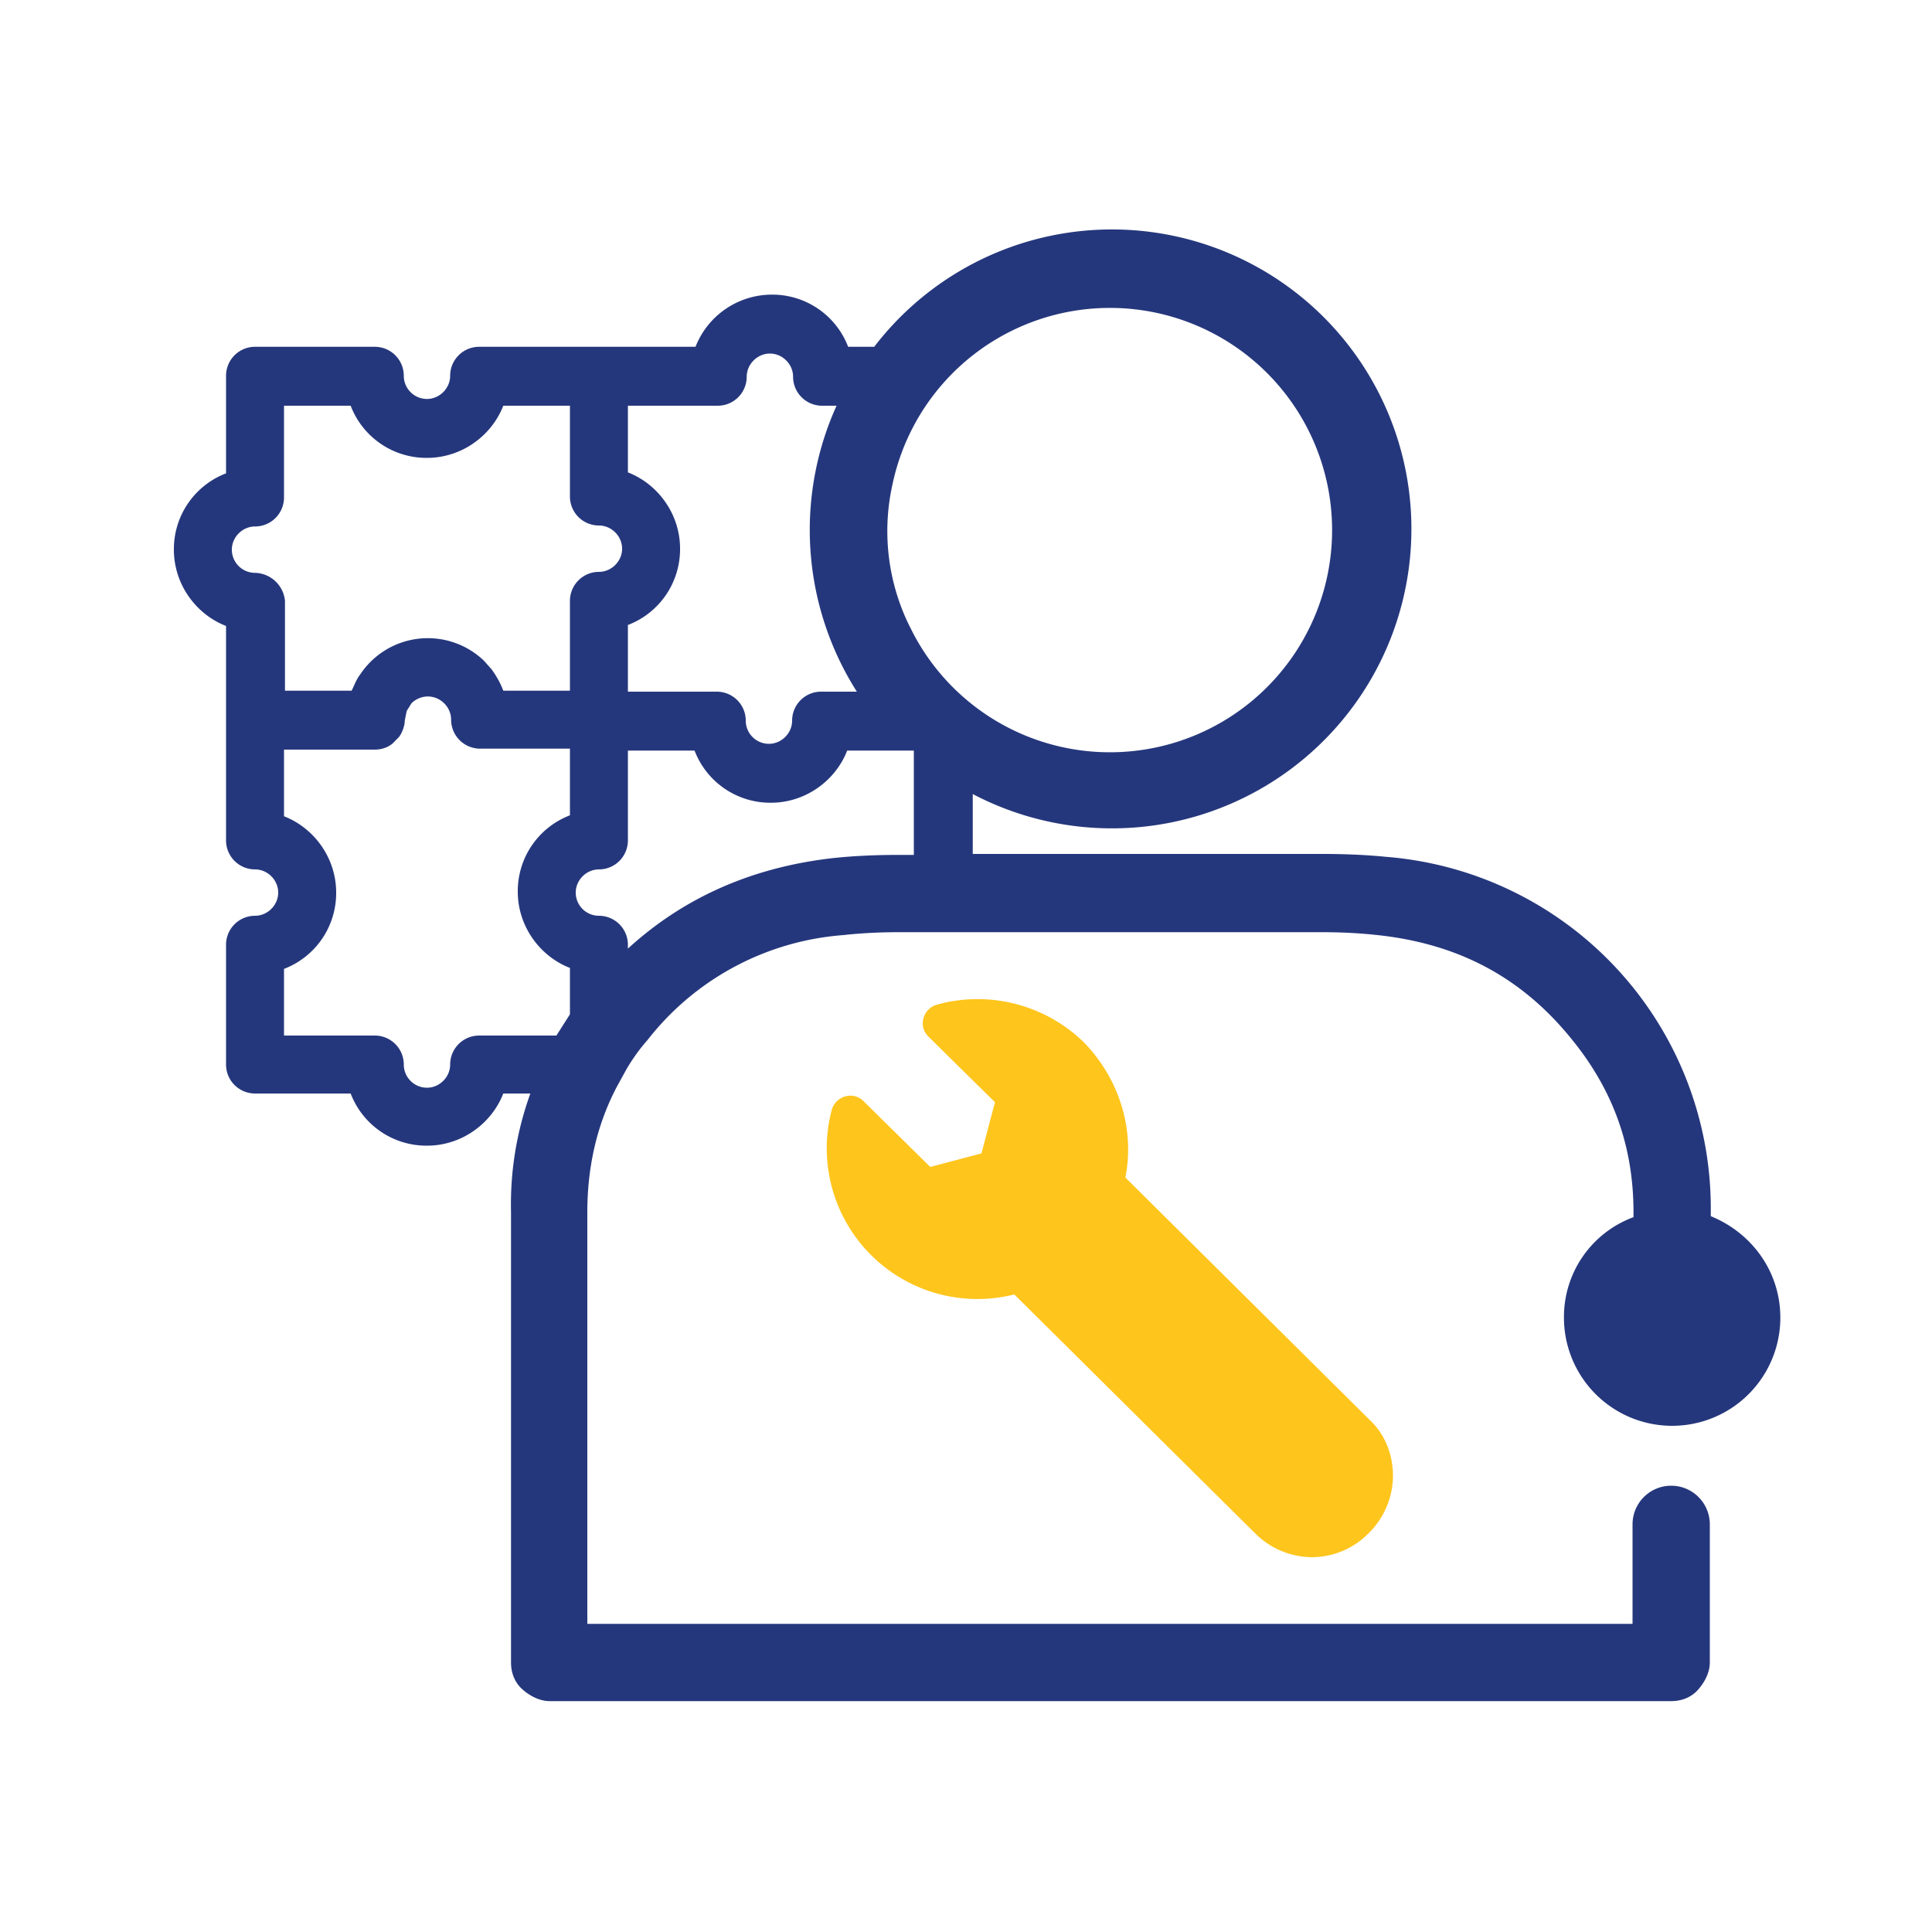
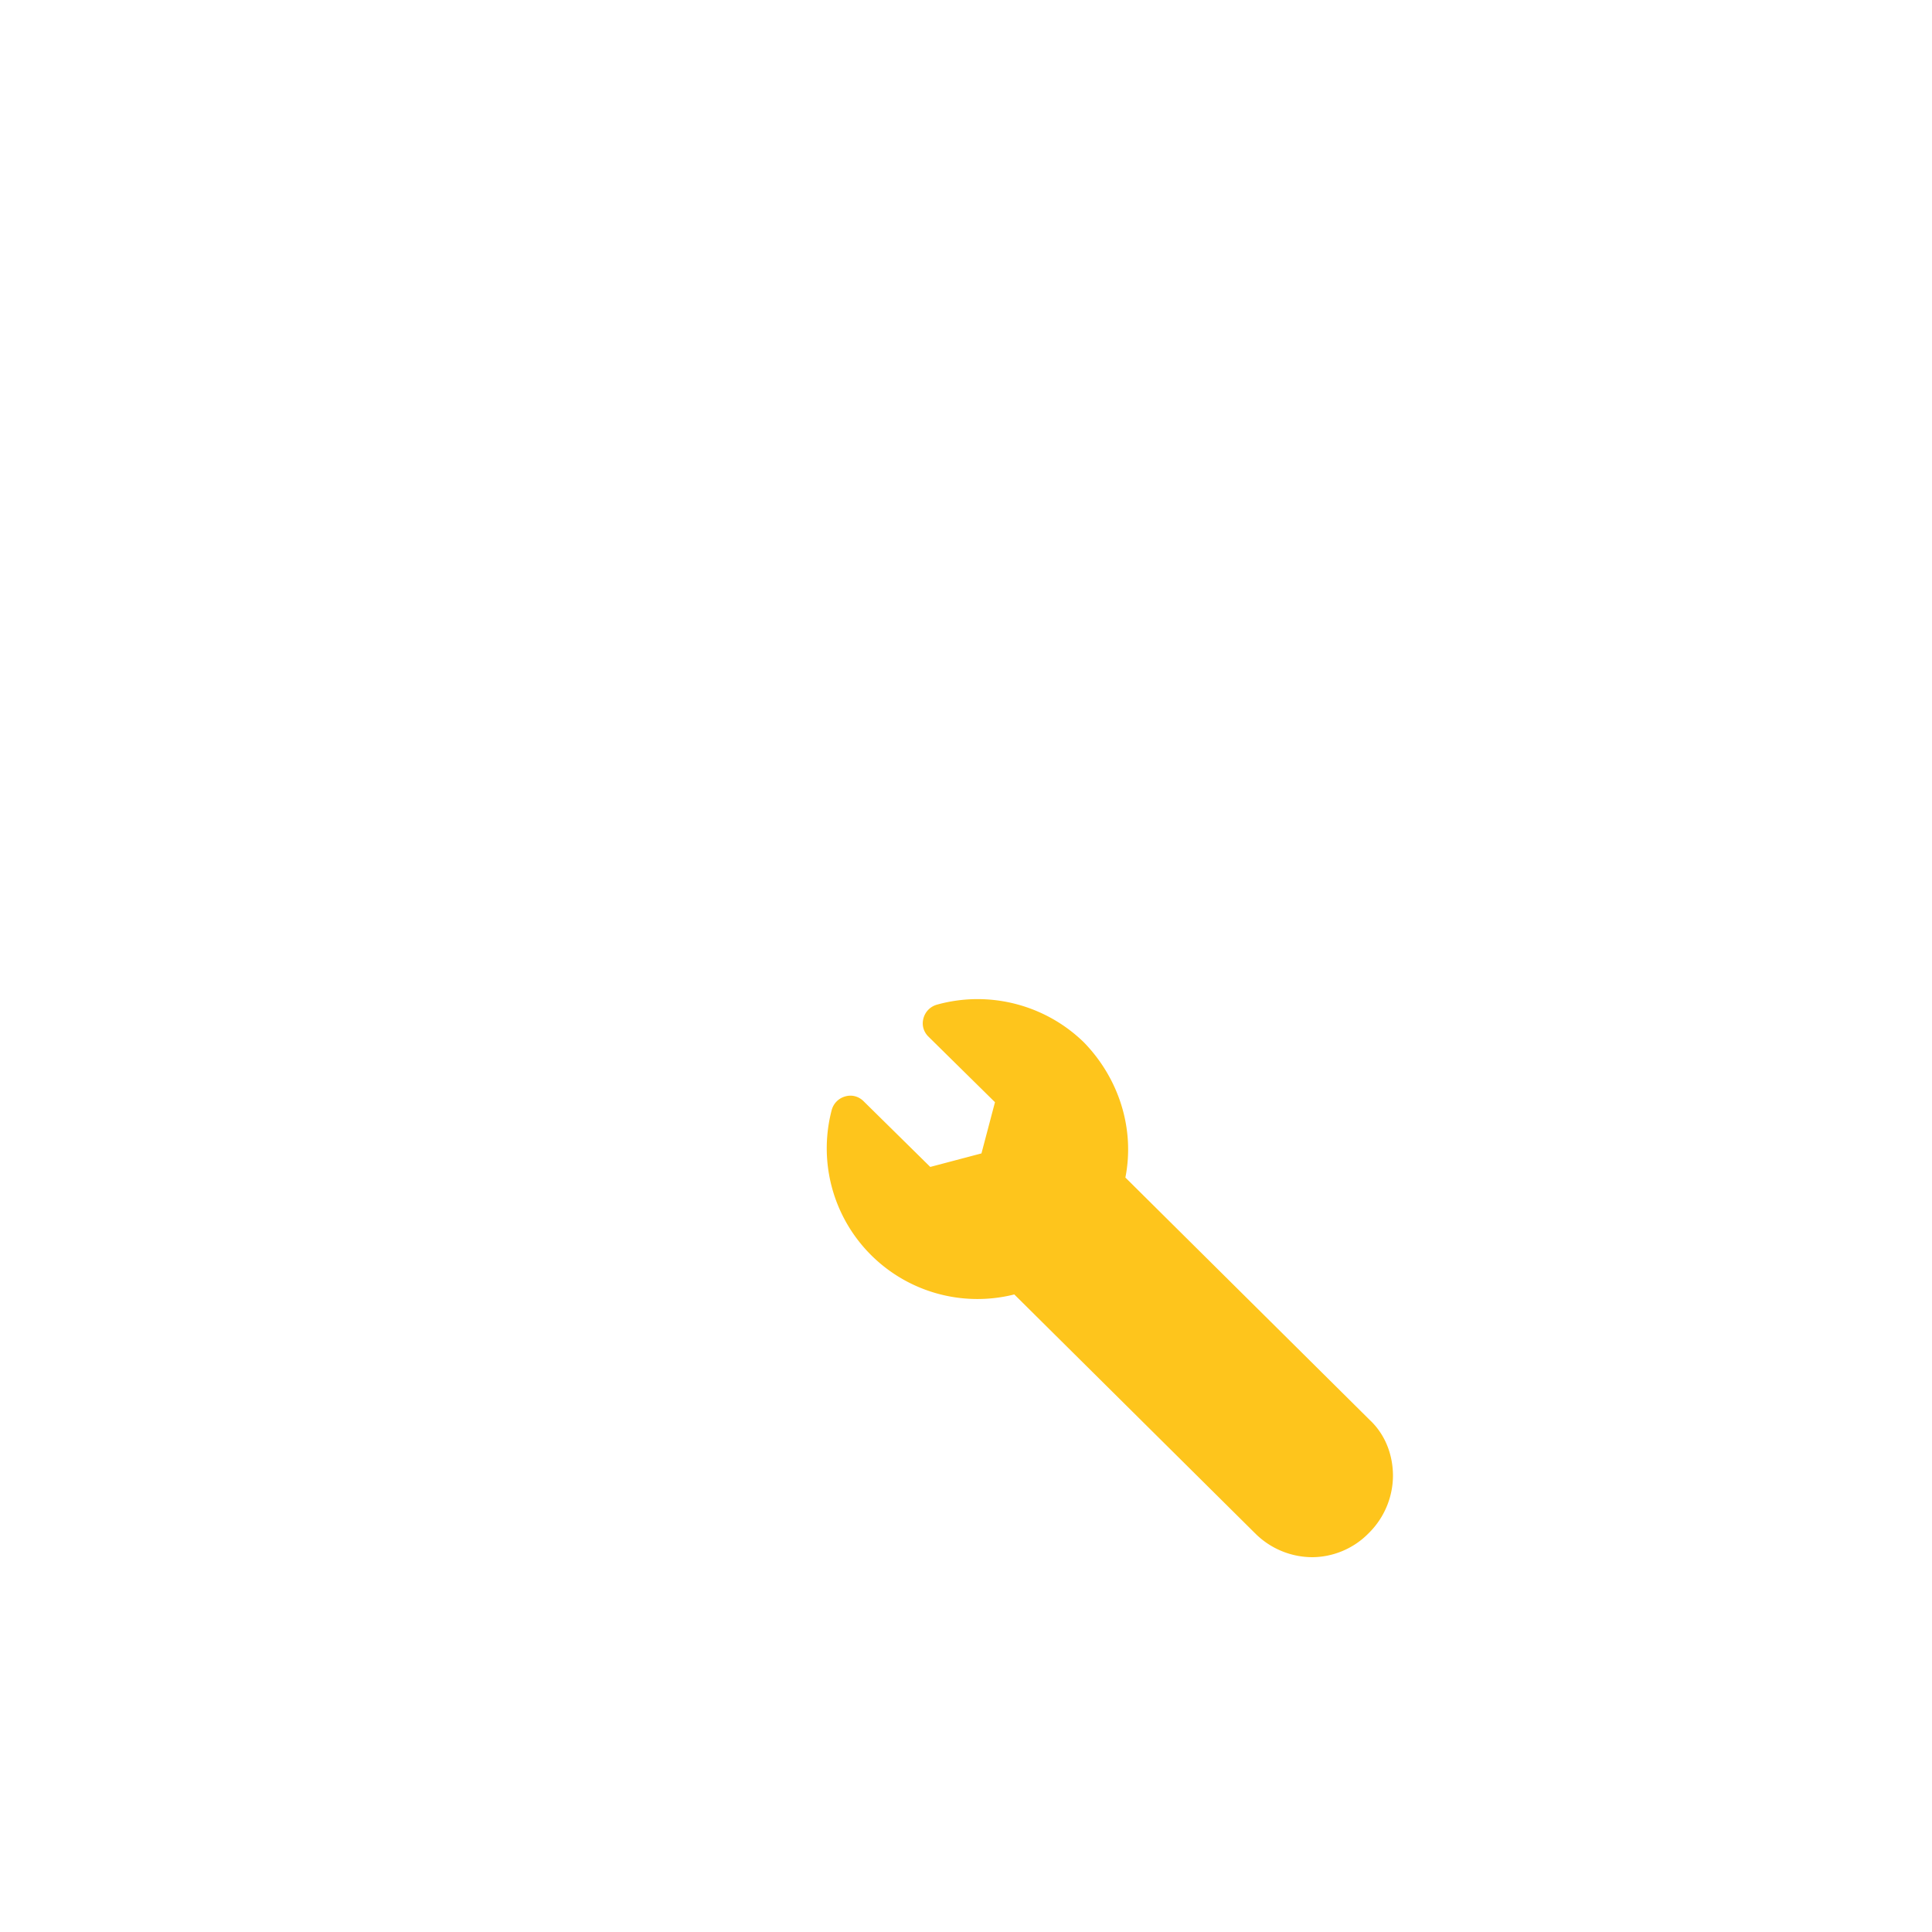
<svg xmlns="http://www.w3.org/2000/svg" width="200" height="200" fill="none">
  <path d="m141.8 147-25.3-25.1c1-5.1-.7-10.3-4.3-14-4-3.9-9.8-5.4-15.2-3.9a2 2 0 0 0-1.4 1.4c-.2.7 0 1.4.5 1.9l6.9 6.8-1.4 5.3-5.3 1.4-6.9-6.8c-.5-.5-1.2-.7-1.9-.5a2 2 0 0 0-1.4 1.4A15.6 15.6 0 0 0 105 134l25 24.8a8.4 8.4 0 0 0 5.8 2.4c2.2 0 4.3-.9 5.8-2.4l.2-.2a8.4 8.4 0 0 0 2.4-5.8c0-2.2-.8-4.3-2.4-5.8Z" fill="#FEC51C" />
-   <path d="M161.9 136.4a11.2 11.2 0 1 0 22.4 0c0-4.8-3-8.8-7.2-10.5v-.5a36.5 36.5 0 0 0-33.6-36.7c-2-.2-4.2-.3-6.6-.3H100.7v-6.2a31 31 0 1 0-10.2-46.3h-2.7a8.4 8.4 0 0 0-7.9-5.4 8.5 8.5 0 0 0-7.9 5.4H49.6a3 3 0 0 0-3 3c0 1.3-1.1 2.4-2.4 2.4a2.4 2.4 0 0 1-2.4-2.4 3 3 0 0 0-3-3H26.4a3 3 0 0 0-3 3V49a8.4 8.4 0 0 0-5.4 7.9c0 3.6 2.3 6.7 5.4 7.9V87a3 3 0 0 0 3 3c1.3 0 2.4 1.1 2.4 2.4 0 1.3-1.1 2.4-2.4 2.4a3 3 0 0 0-3 3v12.4a3 3 0 0 0 3 3h9.9a8.4 8.4 0 0 0 7.9 5.4c3.6 0 6.7-2.3 7.9-5.4h2.8c-1.4 3.9-2.1 8-2 12.3v46.6c0 1.1.4 2.1 1.2 2.8.8.7 1.8 1.2 2.8 1.2H173c1.1 0 2.1-.4 2.8-1.2.7-.8 1.2-1.8 1.2-2.8v-14.3a4 4 0 0 0-4-4 4 4 0 0 0-4 4v10.3H60.8v-42.6c0-4.5.9-8.6 2.7-12.3l.3-.6 1.1-2c.6-1 1.3-2 2.1-2.9l.4-.5a28.4 28.4 0 0 1 19.9-10.4c1.8-.2 3.7-.3 5.8-.3h43.7c2.1 0 4 .1 5.8.3 8.4.9 15 4.4 20.2 10.9 4.2 5.2 6.3 11 6.3 17.8v.5a11 11 0 0 0-7.2 10.4ZM65 64.7a8.4 8.4 0 0 0 5.4-7.9c0-3.6-2.3-6.7-5.4-7.9V42h9.3a3 3 0 0 0 3-3c0-1.3 1.1-2.4 2.4-2.4 1.3 0 2.4 1.1 2.4 2.4a3 3 0 0 0 3 3h1.5a31.2 31.2 0 0 0 2.1 29.6H85a3 3 0 0 0-3 3c0 1.3-1.1 2.4-2.4 2.4a2.4 2.4 0 0 1-2.4-2.4 3 3 0 0 0-3-3H65v-6.9Zm-38.6-5.4a2.4 2.4 0 0 1-2.4-2.4c0-1.3 1.1-2.4 2.4-2.4a3 3 0 0 0 3-3V42h6.9a8.4 8.4 0 0 0 7.9 5.4c3.6 0 6.7-2.3 7.9-5.4H59v9.4a3 3 0 0 0 3 3c1.3 0 2.4 1.1 2.4 2.4 0 1.3-1.1 2.4-2.4 2.4a3 3 0 0 0-3 3v9.3h-6.9c-.3-.8-.7-1.5-1.2-2.2l-.8-.9a8.4 8.4 0 0 0-12.8 1.4c-.4.5-.6 1.1-.9 1.7h-6.9v-9.3a3.2 3.2 0 0 0-3.1-2.9Zm31.2 47.9h-8a3 3 0 0 0-3 3c0 1.3-1.1 2.4-2.4 2.4a2.4 2.4 0 0 1-2.4-2.4 3 3 0 0 0-3-3h-9.4v-6.9a8.4 8.4 0 0 0 5.4-7.9c0-3.6-2.3-6.7-5.4-7.9v-6.9h9.4c.8 0 1.6-.3 2.1-.9l.4-.4.2-.3c.2-.4.4-.9.4-1.4l.2-1 .5-.8c.4-.4 1-.7 1.7-.7 1.3 0 2.4 1.1 2.4 2.4a3 3 0 0 0 3 3H59v6.9a8.4 8.4 0 0 0-5.4 7.9c0 3.6 2.3 6.7 5.4 7.9v4.8l-1.4 2.2Zm36.9-18.7H93c-2.4 0-4.5.1-6.5.3-8.4.9-15.6 4-21.5 9.4v-.4a3 3 0 0 0-3-3 2.4 2.4 0 0 1-2.4-2.4c0-1.3 1.1-2.4 2.4-2.4a3 3 0 0 0 3-3v-9.3h6.9a8.4 8.4 0 0 0 7.9 5.4c3.6 0 6.7-2.3 7.9-5.4h6.9v10.8h-.1Zm0-23-.5-1a22.2 22.2 0 0 1-1.6-14.4 23 23 0 1 1 2.1 15.4Z" fill="#25377C" />
</svg>